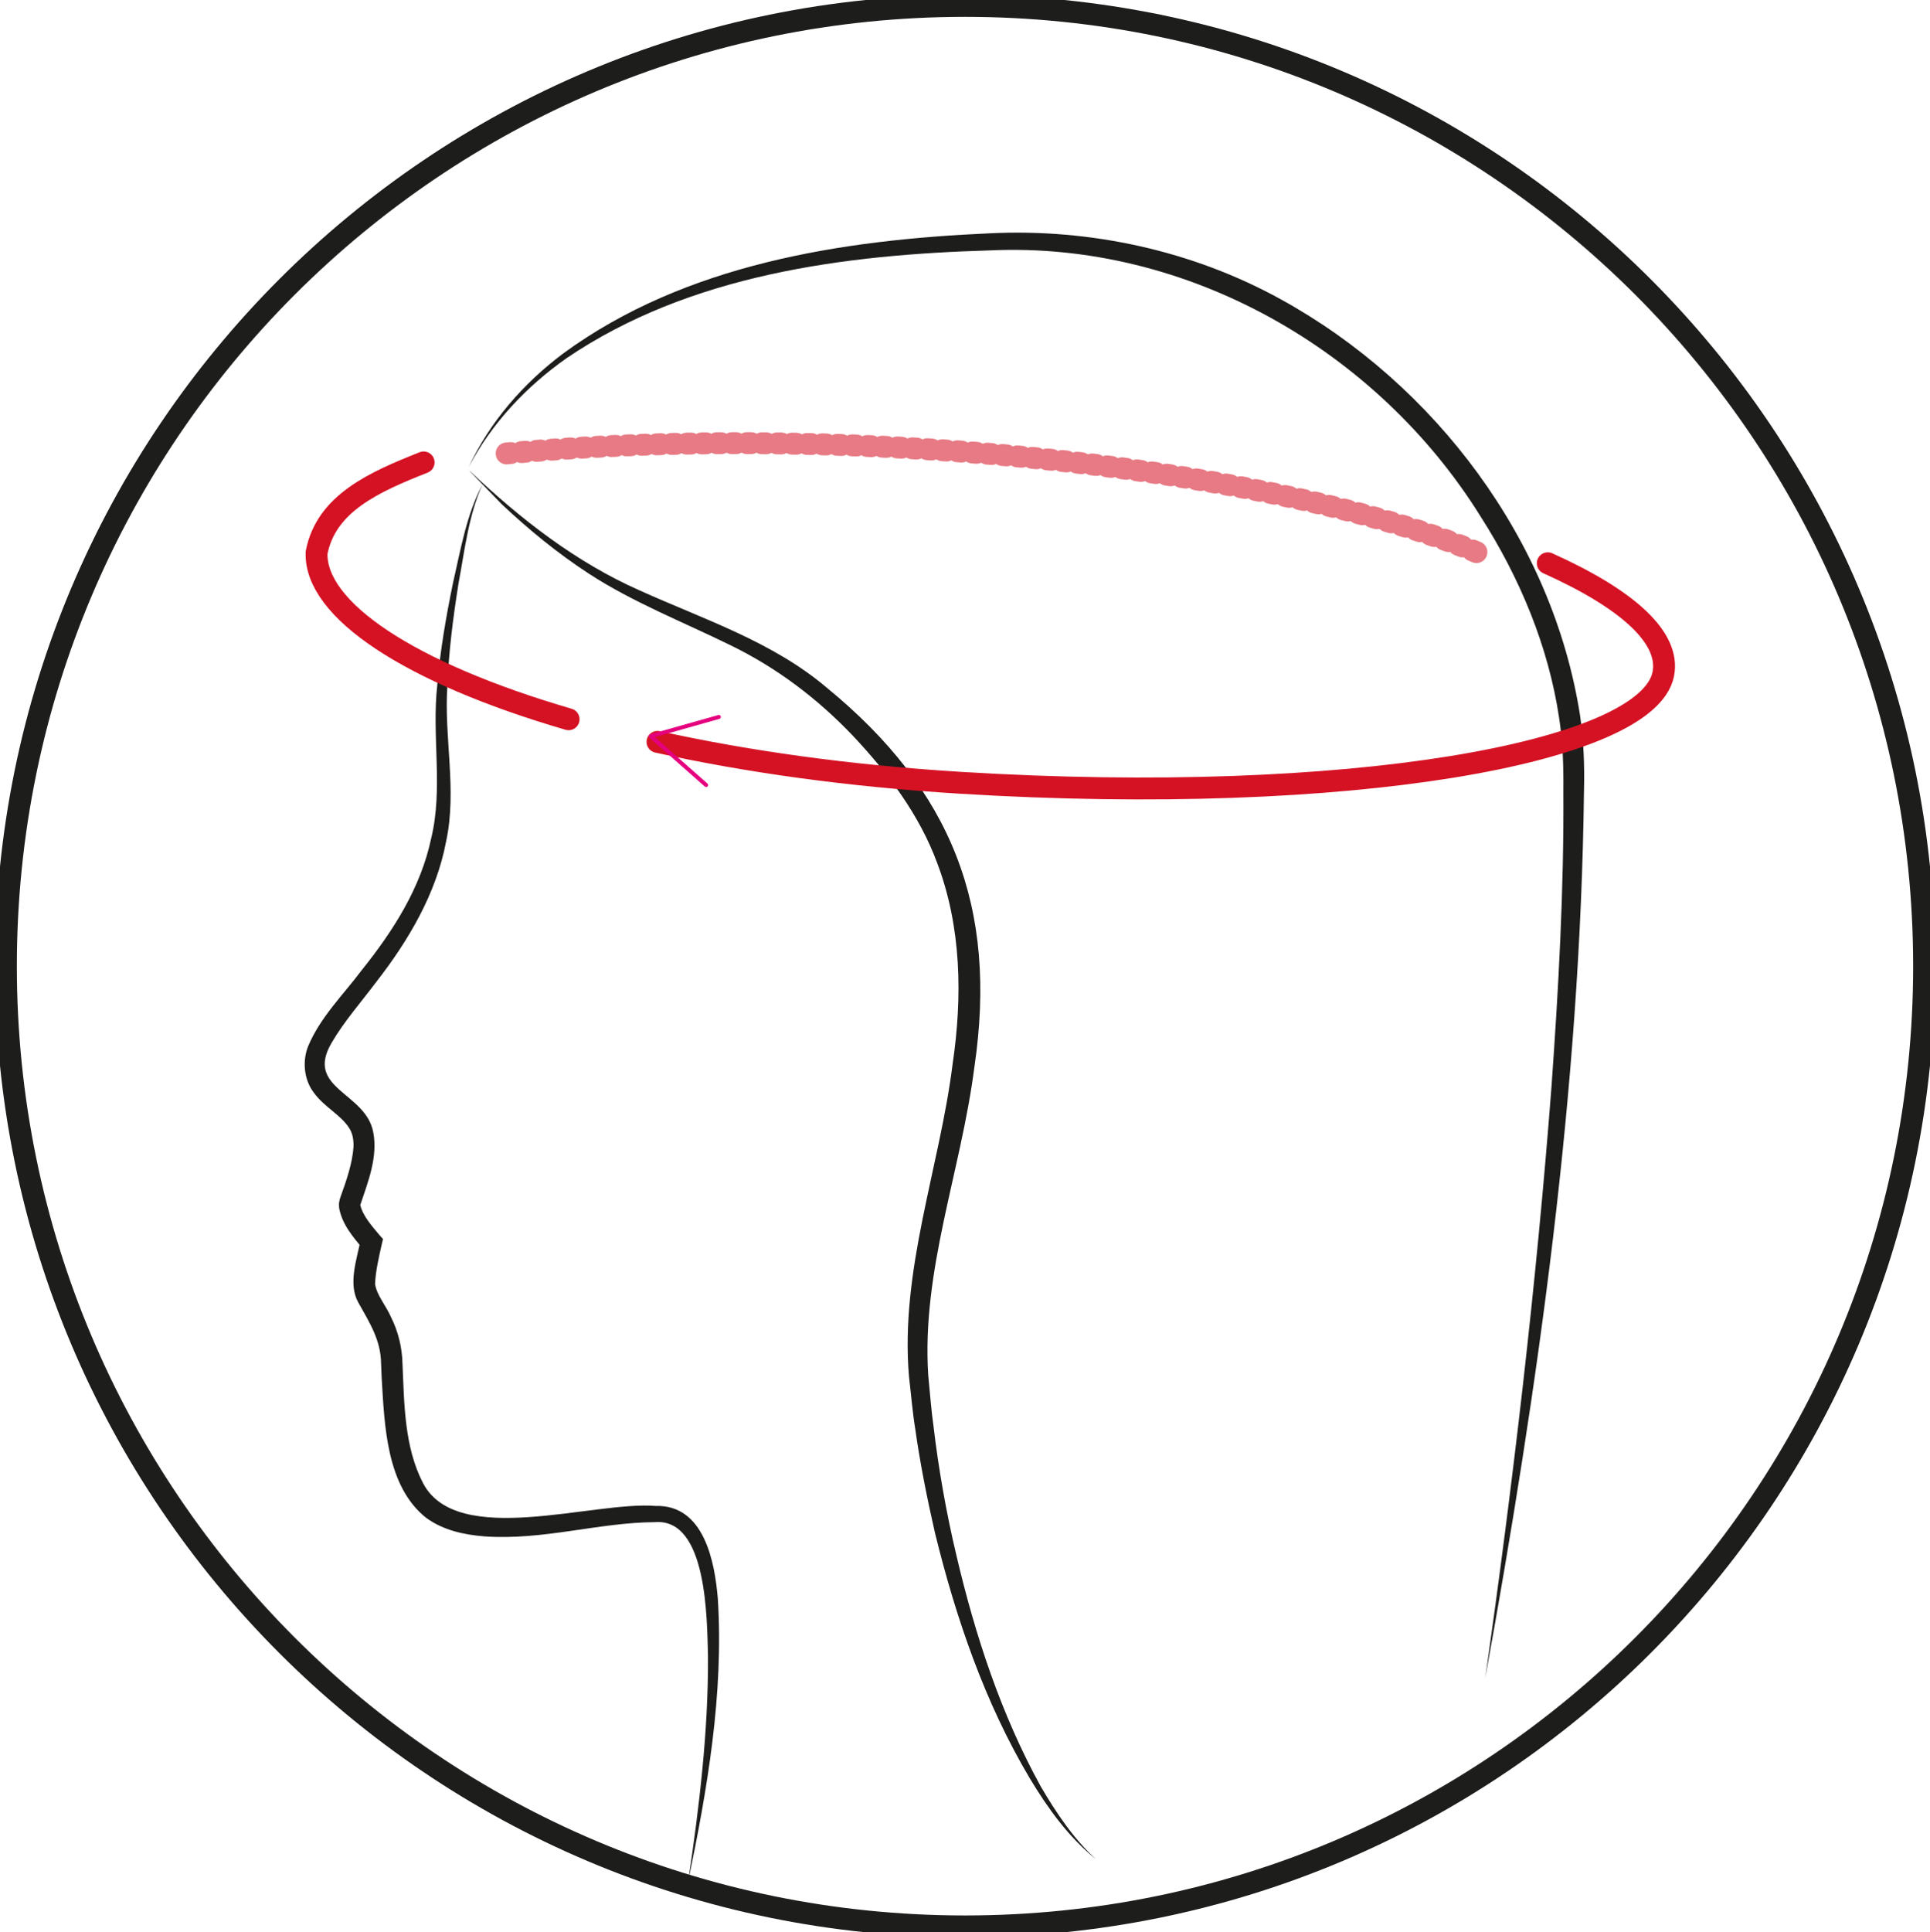
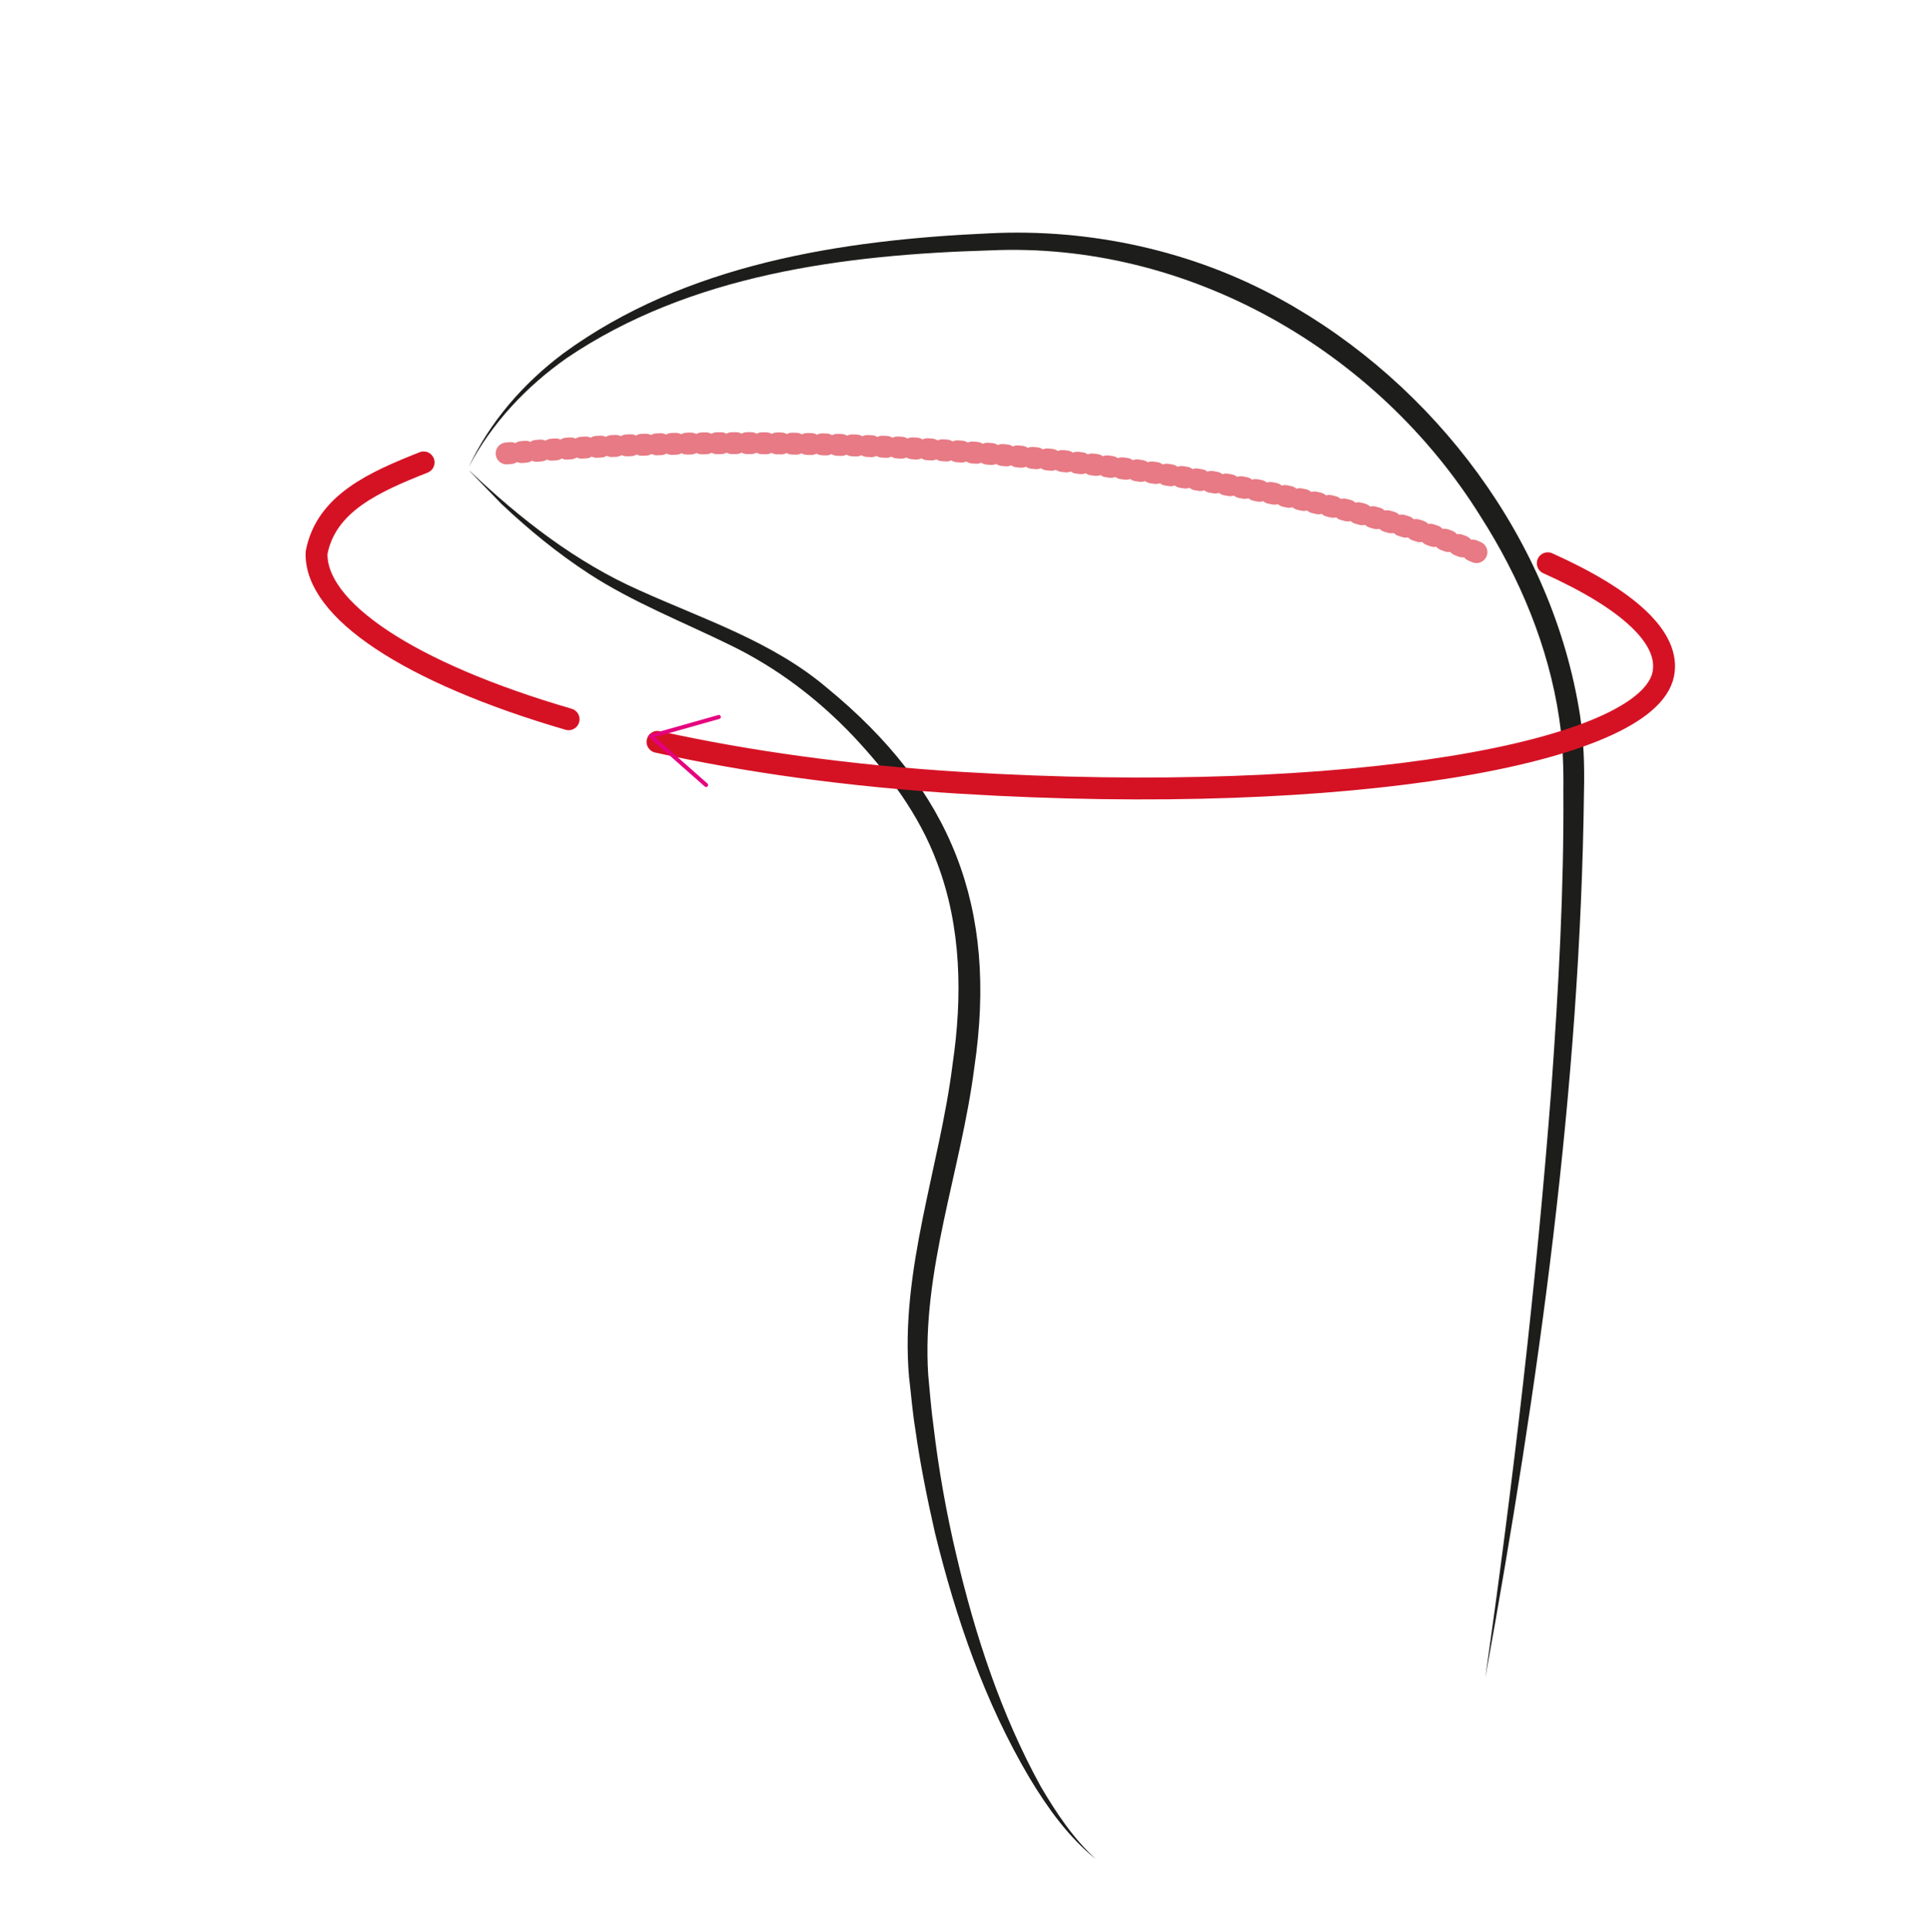
<svg xmlns="http://www.w3.org/2000/svg" id="Ebene_2" data-name="Ebene 2" viewBox="0 0 352.8 353.14">
  <defs>
    <style>
      .cls-1, .cls-2, .cls-3, .cls-4, .cls-5 {
        fill: none;
      }

      .cls-1, .cls-2, .cls-4 {
        stroke-width: 4px;
      }

      .cls-1, .cls-2, .cls-4, .cls-5 {
        stroke-linecap: round;
      }

      .cls-1, .cls-4 {
        stroke: #d51224;
      }

      .cls-6 {
        clip-path: url(#clippath);
      }

      .cls-2 {
        stroke: #1d1d1b;
      }

      .cls-2, .cls-5 {
        stroke-linejoin: round;
      }

      .cls-4 {
        opacity: .56;
        stroke-dasharray: 0 0 .75 2;
      }

      .cls-7 {
        fill: #1d1d1b;
      }

      .cls-5 {
        stroke: #e5007e;
        stroke-width: .73px;
      }
    </style>
    <clipPath id="clippath">
      <rect class="cls-3" width="352.8" height="353.14" />
    </clipPath>
  </defs>
  <g id="Ebene_1-2" data-name="Ebene 1">
    <g class="cls-6">
-       <path class="cls-2" d="m351.72,176.57C351.72,79.65,273.23,1.08,176.4,1.08S1.08,79.65,1.08,176.57m0,0c0,96.92,78.5,175.49,175.32,175.49s175.32-78.57,175.32-175.49" />
      <path class="cls-7" d="m271.5,306.71c5.08-35.8,9.34-71.93,12.1-107.97,1.29-18.04,2.3-36.11,2.18-54.16.05-4.56-.1-8.9-.76-13.28-1.95-13.17-7.23-25.76-14.39-36.94-18.9-30.37-53.63-50.26-89.67-48.6-26.65.78-54.84,4.41-77.38,19.69-7.34,5.17-13.71,11.88-17.91,19.94,3.83-8.27,10.01-15.34,17.28-20.79,22.31-16.34,50.9-20.76,77.92-21.96,18.35-.91,37.09,3.14,53.24,12.05,28.19,15.5,49.73,44.07,54.72,76.06.68,4.58.83,9.33.72,13.82-.66,54.49-8.34,108.64-18.05,162.13h0Z" />
      <path class="cls-7" d="m85.9,86.09c9.25,8.78,19.42,16.69,31.04,21.82,11.61,5.25,24.23,9.32,34.17,17.75,22.87,18.73,31.33,40.15,27,69.39-2.45,19.05-9.67,37.13-8.43,56.27.32,3.15.53,6.31.98,9.45.89,7.62,2.37,15.93,4.15,23.4,3.43,14.65,8.18,29.15,15.46,42.36,2.79,4.75,5.96,9.51,10.06,13.25-5-4.02-8.81-9.34-12.11-14.82-8.2-13.81-13.48-29.23-17.3-44.79-1.37-5.97-2.76-12.88-3.6-18.95-.52-3.18-.77-6.39-1.15-9.59-1.69-19.42,5.61-38.33,7.96-57.12,1.82-12.33,1.63-25.1-2.82-36.81-3.24-8.78-8.98-16.41-15.36-23.19-6.5-6.84-14.02-12.53-22.56-16.66-8.48-4.16-17.67-7.76-25.7-12.98-5.73-3.73-11.01-8.05-15.98-12.73-1.95-2.02-3.99-4.12-5.84-6.03h0Z" />
-       <path class="cls-7" d="m88.21,88.5c-2.59,5.76-3.26,12.08-4.41,18.22-.98,6.19-1.78,12.41-2.02,18.63-.65,9.45,1.8,19-.23,28.41-1.78,9.53-6.92,18.19-12.76,25.68-2.79,3.73-5.89,7.21-8.19,11.17-4.93,8.41,6.31,9.01,7.63,16.33.87,4.52-.98,9.11-2.31,13.1,0,0-.09.26-.09.26.06-.03.01-.14.03-.07.46,1.97,2.12,3.83,3.45,5.42,0,0,.7.79.7.79l-.24,1.02c-.52,2.32-1.12,4.88-1.21,7.2.3,2.06,2.02,3.94,2.97,6.17,1.26,2.5,1.97,5.48,2.04,8.29.33,7.43.31,15.31,3.79,21.99,6.29,11.84,31.12,3.18,42.49,4.11,8.87-.25,10.81,10.21,11.37,16.99,1.09,17.4-1.92,34.75-5.44,51.72,2.04-13.68,3.71-27.48,3.64-41.24-.19-6.6-.08-25.25-9.68-24.51-10.39.07-20.37,3.34-31.09,2.61-3.74-.29-7.58-1.09-10.74-3.39-7.33-5.79-7.62-17.02-8.14-25.53,0,0-.11-2.61-.11-2.61-.03-4.33-2.06-7.45-4.18-11.25-1.89-3.4-.24-7.91.46-11.49,0,0,.46,1.8.46,1.8-1.86-2.26-3.86-4.52-4.41-7.57-.02-.33-.06-.8.02-1.12.05-.31.14-.64.25-.93,1.09-2.99,2.17-6.21,2.36-9.1.03-1.31-.14-2.4-.77-3.41-1.57-2.49-4.57-3.84-6.5-6.52-1.79-2.35-2.11-5.73-1.03-8.45,2.21-5.31,6.43-9.42,9.78-13.89,5.81-7.25,10.8-15.05,12.73-24.16,2.21-9.16.06-18.63,1.1-27.94.53-6.32,1.61-12.54,2.88-18.7,1.41-6.12,2.44-12.43,5.4-18.04h0Z" />
      <path class="cls-4" d="m92.61,82.87c65.87-6.18,144.25,3.53,178.44,18.53" />
      <path class="cls-1" d="m282.93,102.94c14.72,6.61,22.45,13.68,21.11,20.28-2.92,14.39-57.48,24.17-128.3,19.85-20.67-1.26-39.4-3.92-55.55-7.49" />
      <path class="cls-1" d="m103.94,131.45c-29.22-8.52-46.43-20.04-46.07-30.45,1.74-9.01,10.48-12.89,19.57-16.49" />
    </g>
    <polyline class="cls-5" points="131.4 131.03 118.96 134.54 129.08 143.47" />
  </g>
</svg>